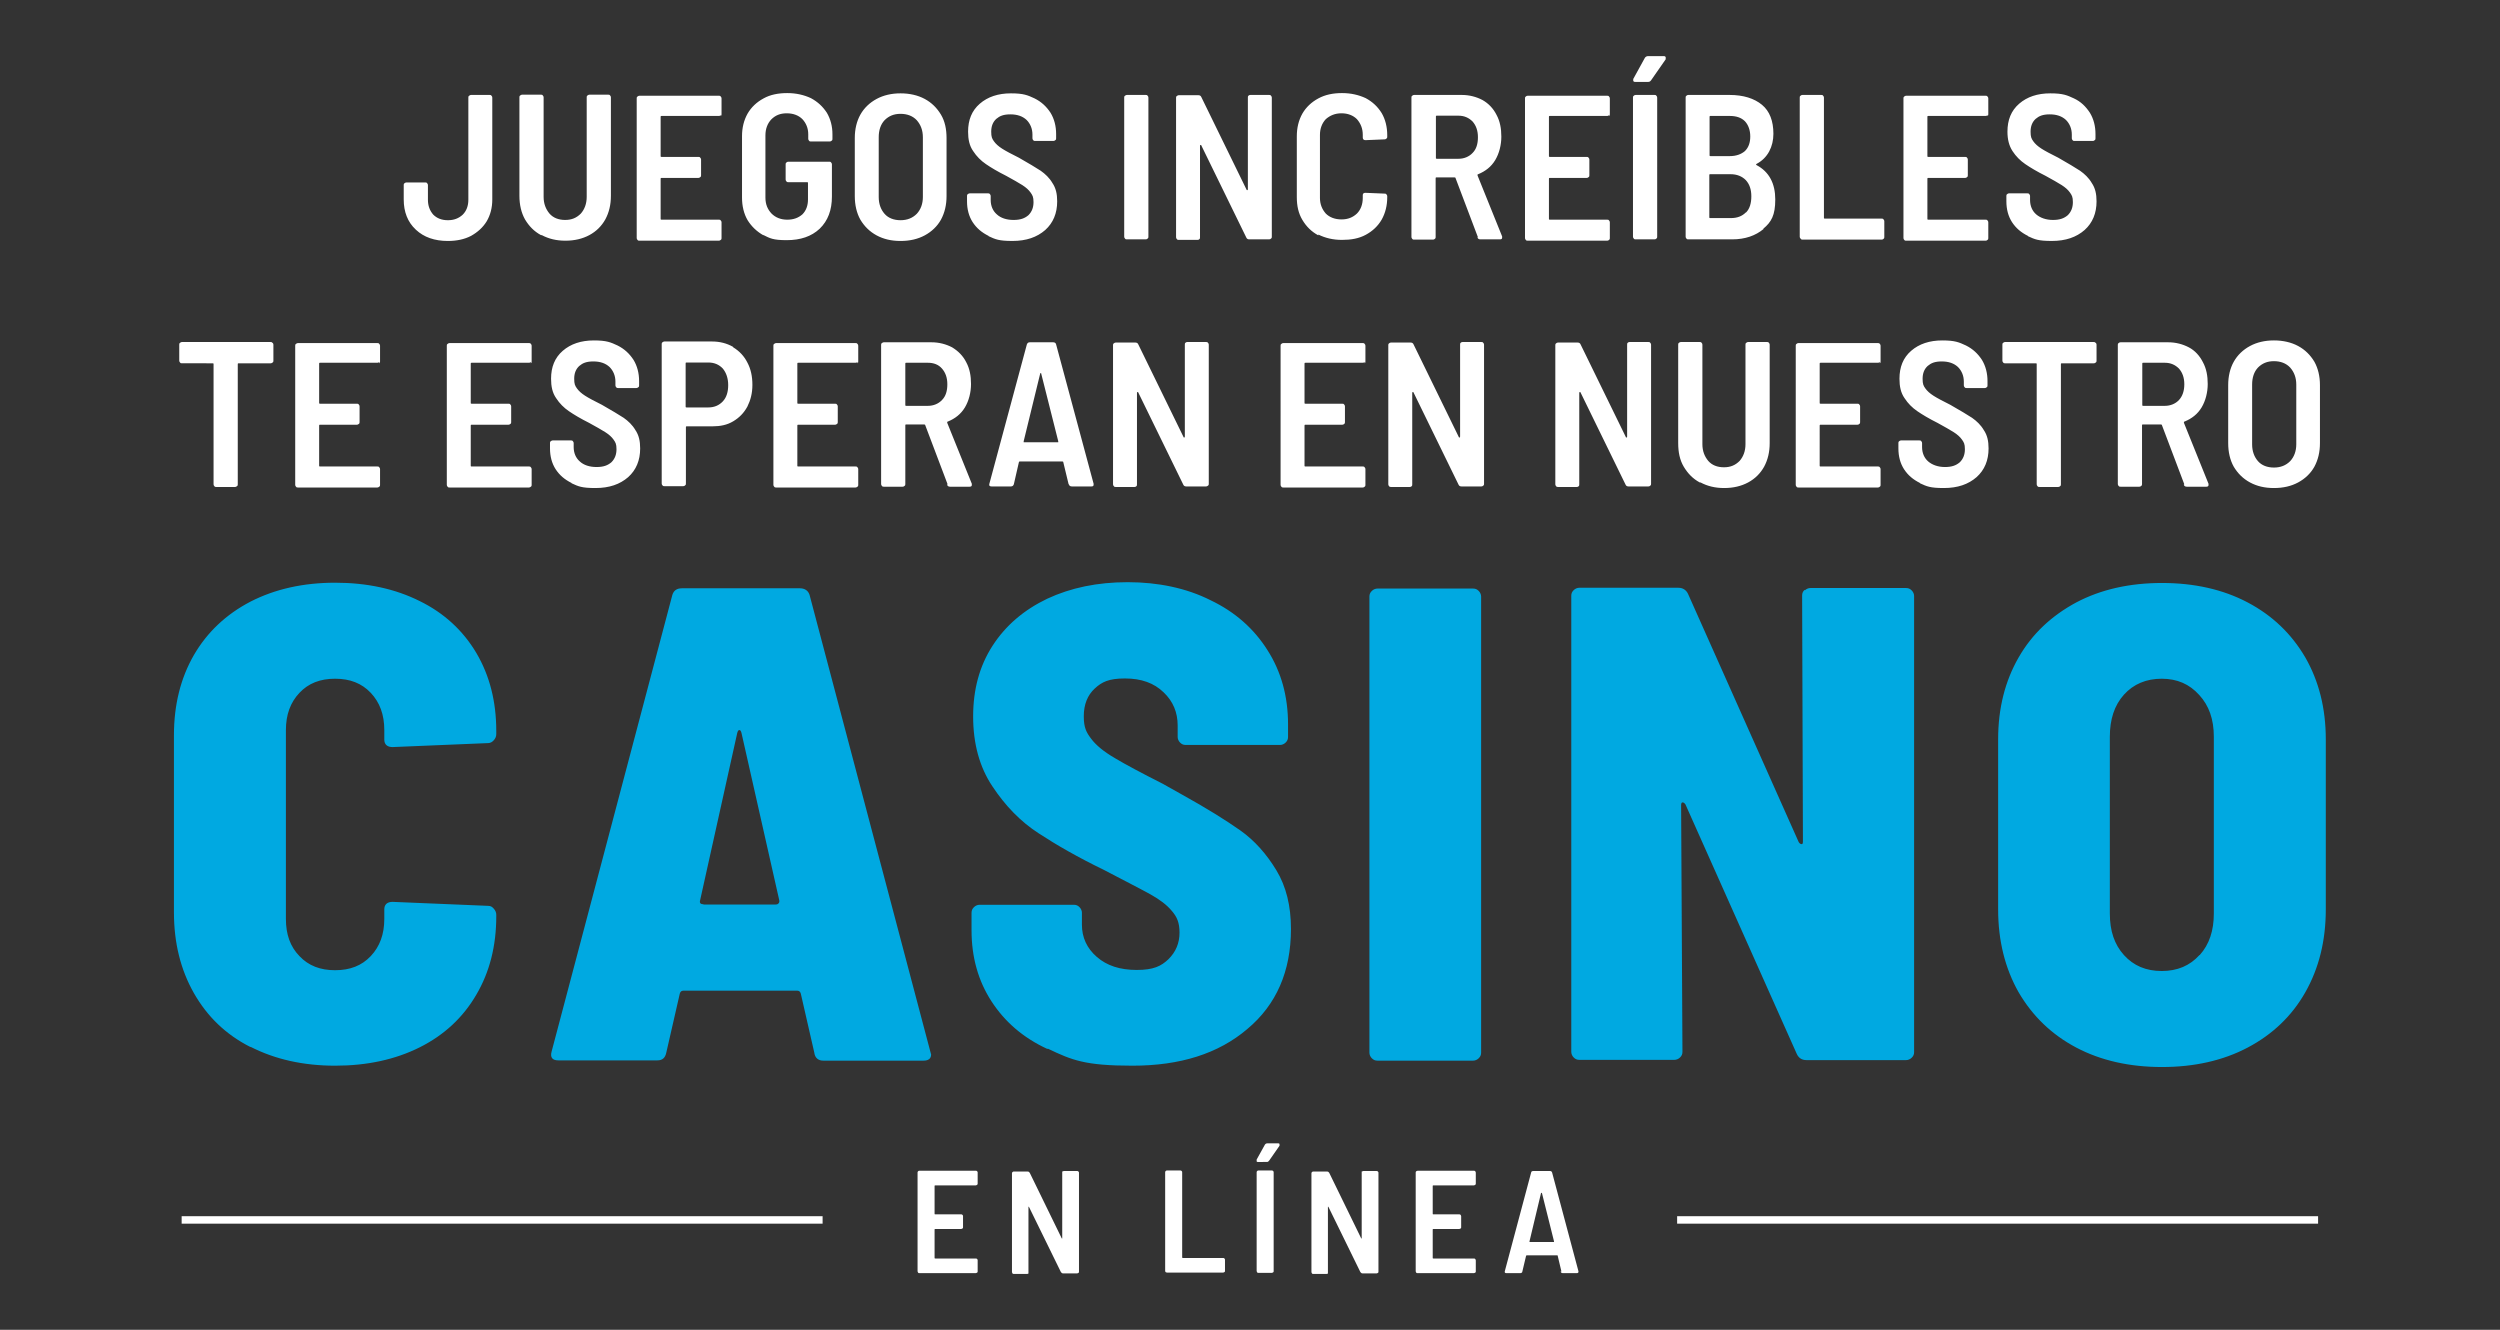
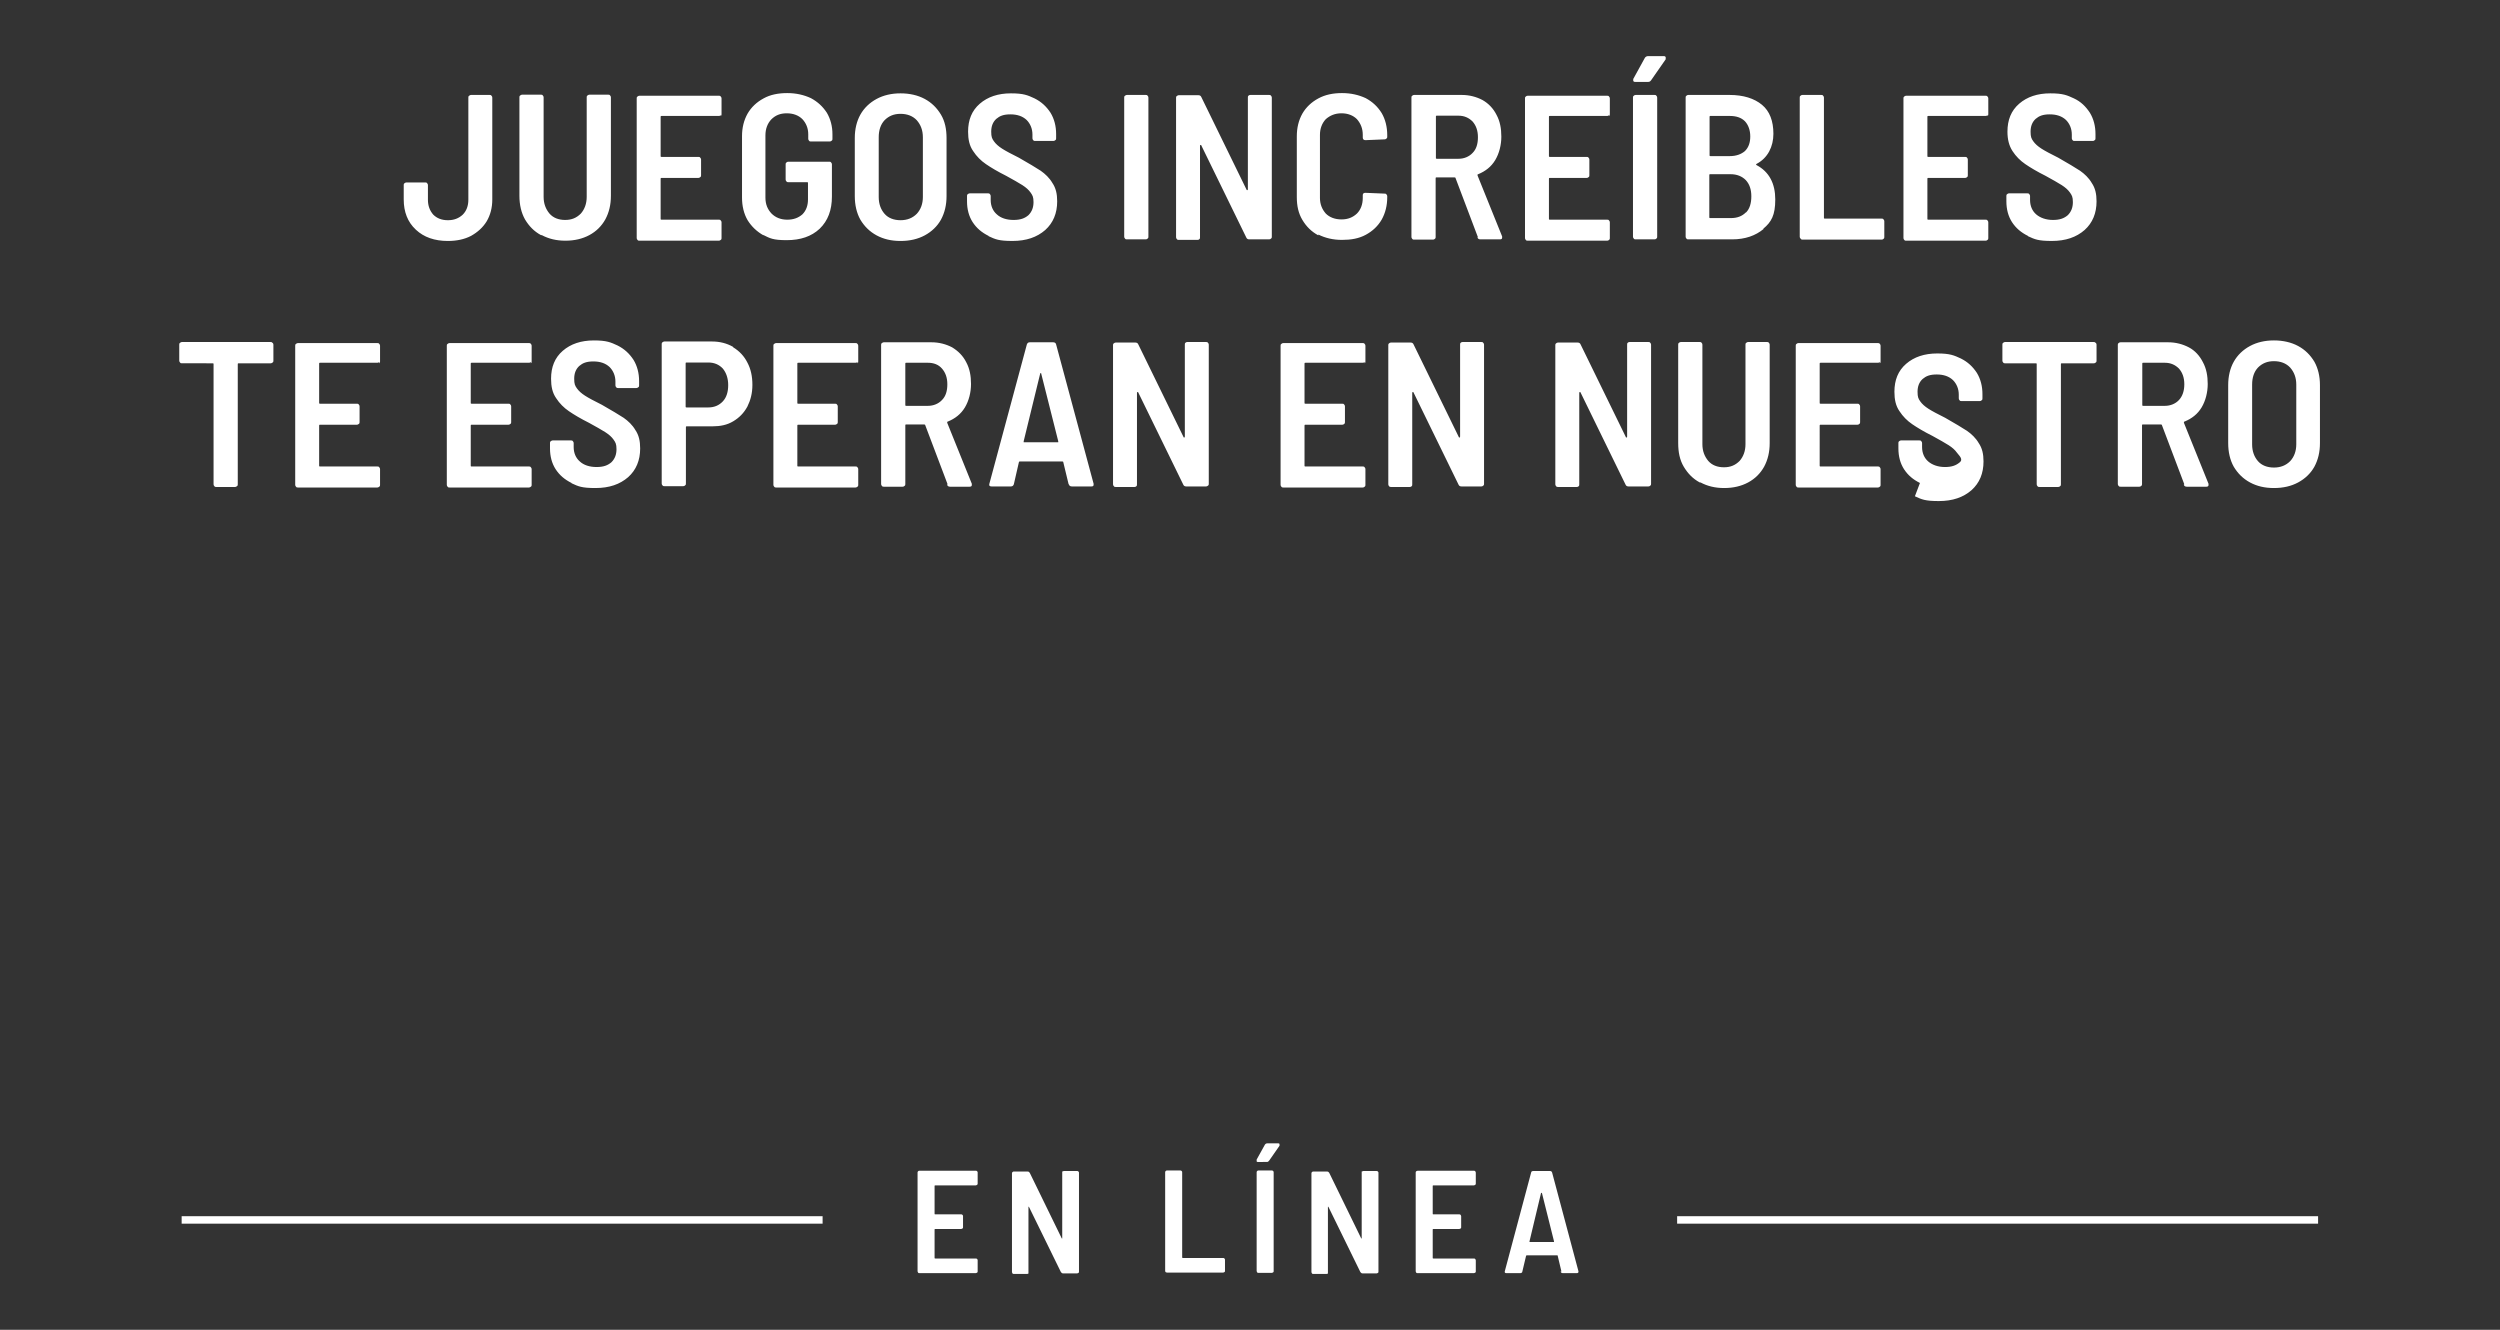
<svg xmlns="http://www.w3.org/2000/svg" id="Layer_1" viewBox="0 0 940 500">
  <rect x="0" y="0" width="940" height="500" fill="#333333" stroke="none" />
  <defs>
    <style>.st0{fill:#fff}.st1{fill:#00a9e1}</style>
  </defs>
-   <path class="st0" d="M156.3 86.3c-3-2.8-4.5-6.6-4.5-11.3v-5.4c0-.3 0-.5.3-.7s.4-.3.7-.3h7.1c.3 0 .5 0 .7.3.2.2.3.4.3.7v5.5c0 2.3.7 4.1 2 5.6 1.4 1.4 3.2 2.1 5.5 2.1s4.1-.7 5.6-2.1c1.4-1.4 2.1-3.3 2.1-5.6V36.7c0-.3 0-.5.3-.7s.4-.3.7-.3h7c.3 0 .5 0 .7.3.2.2.3.4.3.7V75c0 3.1-.7 5.8-2.1 8.2-1.4 2.3-3.4 4.1-5.9 5.5-2.5 1.3-5.4 1.9-8.7 1.9-5 0-9-1.4-12-4.2zM203.4 88.4c-2.6-1.4-4.5-3.4-6-5.9-1.4-2.5-2.1-5.5-2.1-8.9v-37c0-.3 0-.5.3-.7s.4-.3.7-.3h7.1c.3 0 .5 0 .7.3.2.2.3.4.3.7V74c0 2.6.8 4.6 2.2 6.3 1.4 1.6 3.4 2.4 5.9 2.4s4.3-.8 5.9-2.4c1.4-1.6 2.2-3.7 2.2-6.3V36.6c0-.3 0-.5.3-.7s.4-.3.7-.3h7.1c.3 0 .5 0 .7.3.2.2.3.4.3.7v37c0 3.4-.7 6.3-2.1 8.9-1.4 2.5-3.4 4.5-6 5.9-2.6 1.4-5.6 2.1-9 2.1s-6.3-.7-8.9-2.1h-.3zM271 43.3c-.2.2-.4.3-.7.3h-21.5c-.3 0-.4 0-.4.4v14.6c0 .3 0 .4.4.4h13.8c.3 0 .5 0 .7.3.2.2.3.4.3.7v5.9c0 .3 0 .5-.3.7s-.4.3-.7.3h-13.8c-.3 0-.4 0-.4.4v14.9c0 .3 0 .4.4.4h21.5c.3 0 .5 0 .7.3.2.2.3.4.3.7v5.9c0 .3 0 .5-.3.7s-.4.3-.7.3h-29.9c-.3 0-.5 0-.7-.3-.2-.2-.3-.4-.3-.7V37c0-.3 0-.5.3-.7s.4-.3.7-.3h29.9c.3 0 .5 0 .7.3.2.2.3.4.3.7v5.9c0 .3 0 .5-.3.7zM287.1 88.5c-2.5-1.4-4.5-3.3-6-5.7-1.4-2.4-2.1-5.3-2.1-8.5V51.2c0-3.2.7-6 2.1-8.5 1.4-2.4 3.4-4.3 6-5.7 2.5-1.4 5.5-2 8.9-2s6.3.7 8.9 1.9c2.6 1.4 4.5 3.2 6 5.5 1.4 2.4 2.1 5.1 2.1 8.1v1.7c0 .3 0 .5-.3.7s-.4.3-.7.3h-7.1c-.3 0-.5 0-.7-.3-.2-.2-.3-.4-.3-.7v-1.7c0-2.3-.8-4.2-2.2-5.7-1.4-1.4-3.4-2.2-5.9-2.2s-4.3.8-5.8 2.3c-1.4 1.5-2.2 3.5-2.2 6v23.4c0 2.5.8 4.4 2.3 6 1.5 1.5 3.5 2.3 5.9 2.3s4.2-.7 5.7-2c1.4-1.4 2.1-3.3 2.1-5.6v-6.1c0-.3 0-.4-.4-.4h-7c-.3 0-.5 0-.7-.3-.2-.2-.3-.4-.3-.7v-5.7c0-.3 0-.5.3-.7.2-.2.4-.3.7-.3h15.4c.3 0 .5 0 .7.3.2.2.3.4.3.7v12.1c0 5.1-1.5 9.1-4.6 12.1-3.1 2.9-7.2 4.3-12.4 4.3s-6.3-.7-8.9-2l.2.2zM329.6 88.5c-2.6-1.4-4.6-3.4-6.1-5.9-1.4-2.5-2.1-5.5-2.1-8.9V51.9c0-3.3.7-6.3 2.1-8.8s3.5-4.5 6.1-5.9c2.6-1.4 5.6-2.1 9-2.1s6.5.7 9.1 2.1c2.6 1.4 4.6 3.4 6.1 5.9s2.1 5.5 2.1 8.8v21.8c0 3.4-.7 6.3-2.1 8.9-1.4 2.5-3.5 4.5-6.1 5.9-2.6 1.4-5.6 2.1-9.1 2.1s-6.4-.7-9-2.1zm15.1-8.1c1.5-1.6 2.3-3.8 2.3-6.3V51.6c0-2.6-.8-4.7-2.3-6.4-1.5-1.6-3.6-2.4-6.1-2.4s-4.4.8-6 2.4c-1.5 1.6-2.2 3.8-2.2 6.4v22.5c0 2.6.8 4.7 2.2 6.3 1.4 1.6 3.5 2.4 6 2.4s4.5-.8 6.1-2.4zM371.7 88.7c-2.6-1.3-4.5-2.9-6-5.2-1.4-2.2-2.1-4.8-2.1-7.8v-2c0-.3 0-.5.3-.7s.4-.3.7-.3h6.9c.3 0 .5 0 .7.3.2.2.3.4.3.7v1.5c0 2.2.8 4.1 2.3 5.4 1.5 1.4 3.7 2.1 6.3 2.1s4.2-.6 5.6-1.8c1.3-1.3 1.9-2.9 1.9-4.9s-.4-2.6-1.1-3.6c-.7-1-1.7-1.9-3.1-2.8-1.4-.9-3.4-2-6.1-3.5-3.2-1.6-5.7-3.1-7.6-4.4-1.9-1.3-3.5-2.9-4.8-4.9-1.4-2-1.9-4.4-1.9-7.3 0-4.4 1.4-7.9 4.4-10.5 3-2.6 6.9-3.9 11.7-3.9s6.3.7 8.9 1.9c2.6 1.3 4.5 3.1 6 5.4 1.4 2.3 2.1 5 2.1 8V52c0 .3 0 .5-.3.7s-.4.3-.7.3h-6.9c-.3 0-.5 0-.7-.3-.2-.2-.3-.4-.3-.7v-1.4c0-2.2-.8-4.1-2.2-5.5-1.5-1.4-3.5-2.1-6.1-2.1s-4 .6-5.3 1.7c-1.3 1.2-1.9 2.8-1.9 4.8s.3 2.6 1 3.6 1.7 1.9 3.1 2.8c1.4.9 3.5 2 6.3 3.4 3.7 2.1 6.5 3.8 8.2 4.9 1.7 1.2 3.3 2.7 4.4 4.6 1.3 1.9 1.8 4.1 1.8 6.9 0 4.5-1.5 8.1-4.5 10.8-3.1 2.7-7.1 4.1-12.3 4.1s-6.4-.6-9-1.8zM423 89.7c-.2-.2-.3-.4-.3-.7V36.7c0-.3 0-.5.3-.7s.4-.3.7-.3h7.1c.3 0 .5 0 .7.3.2.2.3.4.3.7V89c0 .3 0 .5-.3.7-.2.2-.4.3-.7.3h-7.1c-.3 0-.5 0-.7-.3zM469.4 36c.2-.2.4-.3.7-.3h7.1c.3 0 .5 0 .7.3.2.2.3.4.3.7V89c0 .3 0 .5-.3.7-.2.2-.4.3-.7.3h-7.5c-.5 0-.9-.2-1.1-.7l-16.9-34.6c0-.2-.2-.2-.3-.2s-.2 0-.2.4v34.3c0 .3 0 .5-.2.7s-.4.3-.7.3h-7.1c-.3 0-.5 0-.7-.3-.2-.2-.3-.4-.3-.7V36.8c0-.3 0-.5.3-.7s.4-.3.7-.3h7.4c.5 0 .9.2 1.1.7l17 34.8c0 .2.2.2.3.2s.2 0 .2-.4V36.7c0-.3 0-.5.2-.7zM495.7 88.5c-2.6-1.4-4.5-3.3-6-5.8s-2.1-5.3-2.1-8.6V51.3c0-3.3.7-6.1 2.1-8.6 1.4-2.4 3.4-4.3 6-5.7 2.6-1.4 5.5-2 8.9-2s6.3.7 8.9 1.9c2.6 1.4 4.5 3.2 6 5.6 1.4 2.4 2.1 5.2 2.1 8.4v.5c0 .3 0 .5-.3.7-.2.2-.4.3-.7.3l-7.2.3c-.6 0-1-.3-1-1v-1c0-2.4-.8-4.3-2.2-5.9-1.4-1.4-3.4-2.2-5.8-2.2s-4.3.8-5.9 2.2c-1.4 1.5-2.2 3.5-2.2 5.9v23.7c0 2.4.8 4.3 2.2 5.9 1.4 1.4 3.4 2.2 5.9 2.2s4.3-.8 5.8-2.2c1.4-1.4 2.2-3.4 2.2-5.9v-1c0-.6.3-.9 1-.9l7.2.3c.3 0 .5 0 .7.3.2.2.3.4.3.7v.3c0 3.2-.7 6-2.1 8.5-1.4 2.4-3.4 4.3-6 5.7-2.6 1.4-5.5 1.9-8.9 1.9s-6.3-.7-8.9-2v.2zM555.7 89.2 547.3 67c0-.2-.2-.3-.4-.3h-6.7c-.3 0-.4 0-.4.4v22c0 .3 0 .5-.3.7-.2.2-.4.3-.7.3h-7.1c-.3 0-.5 0-.7-.3-.2-.2-.3-.4-.3-.7V36.7c0-.3 0-.5.3-.7.2-.2.4-.3.7-.3h17.9c2.9 0 5.5.7 7.8 1.9 2.3 1.3 4.1 3.2 5.3 5.6 1.3 2.4 1.8 5.1 1.8 8.2s-.8 6.3-2.3 8.8c-1.5 2.5-3.7 4.2-6.4 5.3-.3 0-.3.3-.2.6l9.2 22.8v.5c0 .4-.3.6-.8.6h-7.4c-.6 0-1-.3-1.1-.8zm-15.8-45.3v15.4c0 .3 0 .4.4.4h8.1c2.1 0 4-.8 5.3-2.2 1.4-1.4 2-3.4 2-5.9s-.7-4.4-2-5.9c-1.4-1.4-3.1-2.2-5.3-2.2h-8.1c-.3 0-.4 0-.4.4zM605 43.3c-.2.2-.4.3-.7.3h-21.5c-.3 0-.4 0-.4.4v14.6c0 .3 0 .4.4.4h13.8c.3 0 .5 0 .7.3.2.2.3.4.3.7v5.9c0 .3 0 .5-.3.7-.2.2-.4.3-.7.3h-13.8c-.3 0-.4 0-.4.4v14.9c0 .3 0 .4.4.4h21.5c.3 0 .5 0 .7.3.2.2.3.4.3.7v5.9c0 .3 0 .5-.3.7-.2.2-.4.3-.7.3h-29.9c-.3 0-.5 0-.7-.3-.2-.2-.3-.4-.3-.7V37c0-.3 0-.5.3-.7.2-.2.4-.3.7-.3h29.9c.3 0 .5 0 .7.3.2.2.3.4.3.7v5.9c0 .3 0 .5-.3.7zM614.3 89.7c-.2-.2-.3-.4-.3-.7V36.7c0-.3 0-.5.3-.7.2-.2.4-.3.7-.3h7.1c.3 0 .5 0 .7.3.2.2.3.4.3.7V89c0 .3 0 .5-.3.7-.2.2-.4.3-.7.3H615c-.3 0-.5 0-.7-.3zm-.2-59.2v-.8l4.4-8c.3-.4.7-.6 1.2-.6h5.8c.4 0 .6 0 .8.4v.8l-5.5 7.9c-.3.4-.6.6-1.1.6h-4.8c-.4 0-.6 0-.7-.3zM663.1 86.1c-3 2.5-6.9 3.9-11.8 3.9h-16.5c-.3 0-.5 0-.7-.3-.2-.2-.3-.4-.3-.7V36.7c0-.3 0-.5.3-.7.2-.2.4-.3.7-.3h15.5c5.2 0 9.3 1.3 12.2 3.7 2.9 2.4 4.3 6.1 4.3 10.9s-2.1 9.1-6.3 11.3c-.3.2-.3.3 0 .5 4.7 2.5 7 6.9 7 12.9s-1.5 8.5-4.5 11zm-20.3-42.2v14.4c0 .3 0 .4.4.4h7.2c2.4 0 4.3-.7 5.7-1.9 1.4-1.4 2-3.2 2-5.5s-.7-4.3-2-5.7c-1.4-1.4-3.3-2-5.7-2h-7.2c-.3 0-.4 0-.4.4zm13.7 36c1.4-1.4 2-3.5 2-6.1s-.7-4.6-2.1-6.1c-1.4-1.4-3.3-2.2-5.7-2.2h-7.6c-.3 0-.4 0-.4.4v15.7c0 .3 0 .4.4.4h7.7c2.4 0 4.2-.7 5.6-2.1zM677 89.7c-.2-.2-.3-.4-.3-.7V36.7c0-.3 0-.5.3-.7.2-.2.4-.3.7-.3h7.1c.3 0 .5 0 .7.3.2.2.3.4.3.7v45.1c0 .3 0 .4.4.4h21.3c.3 0 .5 0 .7.3.2.2.3.4.3.7v5.9c0 .3 0 .5-.3.7-.2.2-.4.3-.7.3h-29.7c-.3 0-.5 0-.7-.3zM747.3 43.3c-.2.2-.4.3-.7.3h-21.5c-.3 0-.4 0-.4.4v14.6c0 .3 0 .4.4.4h13.8c.3 0 .5 0 .7.3.2.2.3.4.3.7v5.9c0 .3 0 .5-.3.7-.2.2-.4.3-.7.3h-13.8c-.3 0-.4 0-.4.4v14.9c0 .3 0 .4.4.4h21.5c.3 0 .5 0 .7.3.2.2.3.4.3.7v5.9c0 .3 0 .5-.3.7-.2.2-.4.3-.7.3h-29.9c-.3 0-.5 0-.7-.3-.2-.2-.3-.4-.3-.7V37c0-.3 0-.5.3-.7.2-.2.4-.3.7-.3h29.9c.3 0 .5 0 .7.3.2.2.3.4.3.7v5.9c0 .3 0 .5-.3.7zM762.5 88.7c-2.6-1.3-4.5-2.9-6-5.2-1.4-2.2-2.1-4.8-2.1-7.8v-2c0-.3 0-.5.3-.7.2-.2.4-.3.7-.3h6.9c.3 0 .5 0 .7.3.2.2.3.4.3.7v1.5c0 2.2.8 4.1 2.3 5.4s3.7 2.1 6.3 2.1 4.2-.6 5.6-1.8c1.3-1.3 1.9-2.9 1.9-4.9s-.4-2.6-1.1-3.6c-.7-1-1.7-1.9-3.1-2.8-1.4-.9-3.4-2-6.1-3.5-3.2-1.6-5.7-3.1-7.6-4.4-1.9-1.3-3.5-2.9-4.8-4.9s-1.9-4.4-1.9-7.3c0-4.4 1.4-7.9 4.4-10.5 3-2.6 6.9-3.9 11.7-3.9s6.3.7 8.9 1.9 4.5 3.1 6 5.4c1.4 2.3 2.1 5 2.1 8V52c0 .3 0 .5-.3.7-.2.2-.4.3-.7.3H780c-.3 0-.5 0-.7-.3-.2-.2-.3-.4-.3-.7v-1.4c0-2.2-.8-4.1-2.2-5.5-1.5-1.4-3.5-2.1-6.1-2.1s-4 .6-5.3 1.7c-1.3 1.2-1.9 2.8-1.9 4.8s.3 2.6 1 3.6 1.7 1.9 3.1 2.8 3.5 2 6.3 3.4c3.7 2.1 6.5 3.8 8.2 4.9 1.7 1.2 3.3 2.7 4.4 4.6 1.3 1.9 1.8 4.1 1.8 6.9 0 4.5-1.5 8.1-4.5 10.8-3.1 2.7-7.1 4.1-12.3 4.1s-6.4-.6-9-1.8zM102.5 128.9c.2.2.3.4.3.7v6c0 .3 0 .5-.3.7s-.4.3-.7.3h-12c-.3 0-.4 0-.4.4v45.1c0 .3 0 .5-.3.7s-.4.3-.7.3h-7.1c-.3 0-.5 0-.7-.3-.2-.2-.3-.4-.3-.7V137c0-.3 0-.4-.4-.4H68.4c-.3 0-.5 0-.7-.3-.2-.2-.3-.4-.3-.7v-6c0-.3 0-.5.3-.7s.4-.3.7-.3h33.3c.3 0 .5 0 .7.3zM142.6 136.1c-.2.2-.4.3-.7.3h-21.5c-.3 0-.4 0-.4.4v14.6c0 .3 0 .4.4.4h13.8c.3 0 .5 0 .7.3.2.2.3.4.3.7v5.9c0 .3 0 .5-.3.7s-.4.3-.7.3h-13.8c-.3 0-.4 0-.4.4V175c0 .3 0 .4.4.4h21.5c.3 0 .5 0 .7.3.2.2.3.4.3.7v5.9c0 .3 0 .5-.3.7s-.4.3-.7.3H112c-.3 0-.5 0-.7-.3-.2-.2-.3-.4-.3-.7V130c0-.3 0-.5.3-.7s.4-.3.7-.3h29.9c.3 0 .5 0 .7.3.2.2.3.4.3.7v5.9c0 .3 0 .5-.3.7v-.2zM199.6 136.1c-.2.2-.4.3-.7.3h-21.5c-.3 0-.4 0-.4.4v14.6c0 .3 0 .4.4.4h13.8c.3 0 .5 0 .7.3.2.2.3.4.3.7v5.9c0 .3 0 .5-.3.7s-.4.3-.7.3h-13.8c-.3 0-.4 0-.4.4V175c0 .3 0 .4.4.4h21.5c.3 0 .5 0 .7.3.2.2.3.4.3.7v5.9c0 .3 0 .5-.3.7s-.4.3-.7.3H169c-.3 0-.5 0-.7-.3-.2-.2-.3-.4-.3-.7V130c0-.3 0-.5.3-.7s.4-.3.7-.3h29.9c.3 0 .5 0 .7.3.2.2.3.4.3.7v5.9c0 .3 0 .5-.3.7v-.2zM214.9 181.6c-2.6-1.3-4.5-2.9-6-5.2-1.4-2.2-2.1-4.8-2.1-7.8v-2c0-.3 0-.5.3-.7s.4-.3.7-.3h6.9c.3 0 .5 0 .7.3.2.2.3.4.3.7v1.5c0 2.2.8 4.1 2.3 5.4 1.5 1.4 3.7 2.1 6.3 2.1s4.2-.6 5.6-1.8c1.3-1.3 1.9-2.9 1.9-4.9s-.4-2.6-1.1-3.6c-.7-1-1.7-1.9-3.1-2.8s-3.4-2-6.1-3.5c-3.2-1.6-5.7-3.1-7.6-4.4-1.9-1.3-3.5-2.9-4.8-4.9-1.4-2-1.9-4.4-1.9-7.3 0-4.4 1.4-7.9 4.4-10.5 3-2.6 6.9-3.9 11.7-3.9s6.3.7 8.9 1.9c2.6 1.3 4.5 3.1 6 5.4 1.4 2.3 2.1 5 2.1 8v1.6c0 .3 0 .5-.3.7s-.4.3-.7.3h-6.9c-.3 0-.5 0-.7-.3-.2-.2-.3-.4-.3-.7v-1.4c0-2.2-.8-4.1-2.2-5.5-1.5-1.4-3.5-2.1-6.1-2.1s-4 .6-5.3 1.7c-1.3 1.2-1.9 2.8-1.9 4.8s.3 2.6 1 3.6 1.7 1.9 3.1 2.8 3.5 2 6.3 3.4c3.7 2.1 6.5 3.8 8.2 4.9 1.7 1.2 3.3 2.7 4.4 4.6 1.3 1.9 1.8 4.1 1.8 6.9 0 4.5-1.5 8.1-4.5 10.8-3.1 2.7-7.1 4.1-12.3 4.1s-6.4-.6-9-1.8zM275.7 130.6c2.3 1.4 4.1 3.3 5.3 5.7 1.3 2.4 1.9 5.2 1.9 8.4s-.7 5.8-1.9 8.2c-1.3 2.4-3.1 4.2-5.3 5.5-2.3 1.4-4.9 1.9-7.8 1.9h-9.6c-.3 0-.4 0-.4.4v21.1c0 .3 0 .5-.3.7-.2.2-.4.3-.7.3h-7.1c-.3 0-.5 0-.7-.3-.2-.2-.3-.4-.3-.7v-52.4c0-.3 0-.5.3-.7s.4-.3.7-.3h17.9c3 0 5.6.7 7.9 2zm-3.9 20.3c1.4-1.5 2-3.6 2-6.1s-.7-4.6-2-6.2c-1.4-1.5-3.2-2.3-5.5-2.3h-8.1c-.3 0-.4 0-.4.4v16.1c0 .3 0 .4.4.4h8.1c2.3 0 4.1-.8 5.5-2.3zM322.4 136.1c-.2.2-.4.3-.7.3h-21.5c-.3 0-.4 0-.4.4v14.6c0 .3 0 .4.4.4H314c.3 0 .5 0 .7.3.2.2.3.4.3.7v5.9c0 .3 0 .5-.3.7s-.4.3-.7.3h-13.8c-.3 0-.4 0-.4.4V175c0 .3 0 .4.4.4h21.5c.3 0 .5 0 .7.3.2.2.3.4.3.7v5.9c0 .3 0 .5-.3.7s-.4.3-.7.3h-29.9c-.3 0-.5 0-.7-.3-.2-.2-.3-.4-.3-.7V130c0-.3 0-.5.3-.7s.4-.3.7-.3h29.9c.3 0 .5 0 .7.3.2.2.3.4.3.7v5.9c0 .3 0 .5-.3.7v-.2zM356.3 182.1l-8.4-22.2c0-.2-.2-.3-.4-.3h-6.7c-.3 0-.4 0-.4.4v22c0 .3 0 .5-.3.7-.2.2-.4.3-.7.3h-7.1c-.3 0-.5 0-.7-.3-.2-.2-.3-.4-.3-.7v-52.3c0-.3 0-.5.3-.7s.4-.3.7-.3h17.9c2.9 0 5.5.7 7.8 1.9 2.3 1.4 4.1 3.2 5.3 5.6 1.3 2.4 1.8 5.1 1.8 8.2s-.8 6.3-2.3 8.8c-1.5 2.5-3.7 4.2-6.4 5.3-.3 0-.3.3-.2.6l9.2 22.8v.5c0 .4-.3.6-.8.6h-7.4c-.6 0-1-.3-1.1-.8zm-15.9-45.3v15.4c0 .3 0 .4.4.4h8.1c2.1 0 4-.8 5.3-2.2 1.4-1.4 2-3.4 2-5.9s-.7-4.4-2-5.9-3.1-2.2-5.3-2.2h-8.1c-.3 0-.4 0-.4.4zM401.8 182.1l-2-8.3c0-.2-.2-.3-.4-.3h-15.9c-.2 0-.3 0-.4.3l-1.9 8.3c-.2.5-.5.8-1.1.8h-7.3c-.7 0-1-.3-.8-1l14.1-52.4c.2-.5.5-.8 1.1-.8h8.8c.6 0 1 .3 1.1.8l14.1 52.4v.3c0 .5-.2.7-.8.7H403c-.6 0-1-.3-1.1-.8zM385 166.3H397.9v-.4l-6.4-25.4c0-.2 0-.2-.2-.2s-.2 0-.2.2l-6.2 25.4v.4zM445.7 128.9c.2-.2.4-.3.7-.3h7.1c.3 0 .5 0 .7.3.2.2.3.4.3.7v52.3c0 .3 0 .5-.3.7s-.4.3-.7.3H446c-.5 0-.9-.2-1.1-.7L428 147.6c0-.2-.2-.2-.3-.2s-.2 0-.2.4v34.3c0 .3 0 .5-.2.7s-.4.3-.7.3h-7.1c-.3 0-.5 0-.7-.3-.2-.2-.3-.4-.3-.7v-52.3c0-.3 0-.5.3-.7s.4-.3.7-.3h7.4c.5 0 .9.2 1.1.7l17 34.8c0 .2.2.2.3.2s.2 0 .2-.4v-34.5c0-.3 0-.5.2-.7zM513.1 136.1c-.2.2-.4.3-.7.3h-21.5c-.3 0-.4 0-.4.4v14.6c0 .3 0 .4.4.4h13.8c.3 0 .5 0 .7.3.2.2.3.4.3.7v5.9c0 .3 0 .5-.3.7-.2.2-.4.3-.7.3h-13.8c-.3 0-.4 0-.4.4V175c0 .3 0 .4.4.4h21.5c.3 0 .5 0 .7.3.2.2.3.4.3.7v5.9c0 .3 0 .5-.3.7-.2.2-.4.3-.7.3h-29.9c-.3 0-.5 0-.7-.3-.2-.2-.3-.4-.3-.7V130c0-.3 0-.5.3-.7.2-.2.4-.3.7-.3h29.9c.3 0 .5 0 .7.3.2.2.3.4.3.7v5.9c0 .3 0 .5-.3.7v-.2zM549.2 128.9c.2-.2.4-.3.7-.3h7.1c.3 0 .5 0 .7.3.2.2.3.4.3.7v52.3c0 .3 0 .5-.3.7-.2.2-.4.3-.7.3h-7.5c-.5 0-.9-.2-1.1-.7l-16.9-34.6c0-.2-.2-.2-.3-.2s-.2 0-.2.4v34.3c0 .3 0 .5-.2.7s-.4.3-.7.3H523c-.3 0-.5 0-.7-.3-.2-.2-.3-.4-.3-.7v-52.3c0-.3 0-.5.3-.7.2-.2.4-.3.7-.3h7.4c.5 0 .9.2 1.1.7l17 34.8c0 .2.2.2.3.2s.2 0 .2-.4v-34.5c0-.3 0-.5.2-.7zM612 128.9c.2-.2.4-.3.7-.3h7.1c.3 0 .5 0 .7.3.2.2.3.4.3.7v52.3c0 .3 0 .5-.3.7-.2.2-.4.3-.7.3h-7.5c-.5 0-.9-.2-1.1-.7l-16.9-34.6c0-.2-.2-.2-.3-.2s-.2 0-.2.4v34.3c0 .3 0 .5-.2.7s-.4.3-.7.3h-7.1c-.3 0-.5 0-.7-.3-.2-.2-.3-.4-.3-.7v-52.3c0-.3 0-.5.3-.7.2-.2.4-.3.7-.3h7.4c.5 0 .9.2 1.1.7l17 34.8c0 .2.2.2.3.2s.2 0 .2-.4v-34.5c0-.3 0-.5.2-.7zM639.1 181.4c-2.6-1.4-4.5-3.4-6-5.9s-2.1-5.5-2.1-8.9v-37c0-.3 0-.5.3-.7.2-.2.4-.3.7-.3h7.1c.3 0 .5 0 .7.3.2.2.3.4.3.7V167c0 2.6.8 4.6 2.2 6.3 1.4 1.6 3.4 2.4 5.9 2.4s4.3-.8 5.9-2.4c1.4-1.6 2.2-3.7 2.2-6.3v-37.4c0-.3 0-.5.3-.7.2-.2.4-.3.7-.3h7.1c.3 0 .5 0 .7.3.2.2.3.4.3.7v37c0 3.4-.7 6.3-2.1 8.9-1.4 2.5-3.4 4.5-6 5.9-2.6 1.4-5.6 2.1-9 2.1s-6.3-.7-8.9-2.1h-.3zM706.8 136.1c-.2.2-.4.3-.7.3h-21.5c-.3 0-.4 0-.4.4v14.6c0 .3 0 .4.4.4h13.8c.3 0 .5 0 .7.3.2.2.3.4.3.7v5.9c0 .3 0 .5-.3.7-.2.2-.4.3-.7.3h-13.8c-.3 0-.4 0-.4.4V175c0 .3 0 .4.4.4h21.5c.3 0 .5 0 .7.3.2.2.3.4.3.7v5.9c0 .3 0 .5-.3.7-.2.2-.4.3-.7.3h-29.9c-.3 0-.5 0-.7-.3-.2-.2-.3-.4-.3-.7V130c0-.3 0-.5.3-.7.2-.2.4-.3.7-.3h29.9c.3 0 .5 0 .7.3.2.2.3.4.3.7v5.9c0 .3 0 .5-.3.7v-.2zM721.9 181.6c-2.6-1.3-4.5-2.9-6-5.2-1.4-2.2-2.1-4.8-2.1-7.8v-2c0-.3 0-.5.3-.7.2-.2.4-.3.7-.3h6.9c.3 0 .5 0 .7.3.2.2.3.4.3.7v1.5c0 2.2.8 4.1 2.3 5.4s3.7 2.1 6.3 2.1 4.2-.6 5.6-1.8c1.3-1.3 1.9-2.9 1.9-4.9s-.4-2.6-1.1-3.6c-.7-1-1.7-1.9-3.1-2.8s-3.4-2-6.1-3.5c-3.2-1.6-5.7-3.1-7.6-4.4-1.9-1.3-3.5-2.9-4.8-4.9-1.4-2-1.9-4.4-1.9-7.3 0-4.4 1.4-7.9 4.4-10.5 3-2.6 6.9-3.9 11.7-3.9s6.3.7 8.9 1.9c2.6 1.3 4.5 3.1 6 5.4 1.4 2.3 2.1 5 2.1 8v1.6c0 .3 0 .5-.3.7-.2.2-.4.3-.7.3h-6.9c-.3 0-.5 0-.7-.3-.2-.2-.3-.4-.3-.7v-1.4c0-2.2-.8-4.1-2.2-5.5-1.5-1.4-3.5-2.1-6.1-2.1s-4 .6-5.3 1.7c-1.3 1.2-1.9 2.8-1.9 4.8s.3 2.6 1 3.6 1.7 1.9 3.1 2.8 3.5 2 6.3 3.4c3.7 2.1 6.5 3.8 8.2 4.9 1.7 1.2 3.3 2.7 4.4 4.6 1.3 1.9 1.8 4.1 1.8 6.9 0 4.5-1.5 8.1-4.5 10.8-3.1 2.7-7.1 4.1-12.3 4.1s-6.4-.6-9-1.8zM788 128.9c.2.2.3.4.3.7v6c0 .3 0 .5-.3.7-.2.2-.4.3-.7.3h-12c-.3 0-.4 0-.4.4v45.1c0 .3 0 .5-.3.7-.2.2-.4.3-.7.3h-7.1c-.3 0-.5 0-.7-.3-.2-.2-.3-.4-.3-.7V137c0-.3 0-.4-.4-.4h-11.5c-.3 0-.5 0-.7-.3-.2-.2-.3-.4-.3-.7v-6c0-.3 0-.5.3-.7.2-.2.4-.3.7-.3h33.3c.3 0 .5 0 .7.3zM821.3 182.1l-8.4-22.2c0-.2-.2-.3-.4-.3h-6.7c-.3 0-.4 0-.4.4v22c0 .3 0 .5-.3.7-.2.2-.4.3-.7.3h-7.1c-.3 0-.5 0-.7-.3-.2-.2-.3-.4-.3-.7v-52.3c0-.3 0-.5.3-.7.2-.2.4-.3.7-.3h17.9c2.9 0 5.5.7 7.8 1.9s4.1 3.2 5.3 5.6c1.3 2.4 1.8 5.1 1.8 8.2s-.8 6.3-2.3 8.8c-1.5 2.5-3.7 4.2-6.4 5.3-.3 0-.3.3-.2.6l9.2 22.8v.5c0 .4-.3.6-.8.6h-7.4c-.6 0-1-.3-1.1-.8zm-15.8-45.3v15.4c0 .3 0 .4.4.4h8.1c2.1 0 4-.8 5.3-2.2s2-3.4 2-5.9-.7-4.4-2-5.9c-1.4-1.4-3.1-2.2-5.3-2.2h-8.1c-.3 0-.4 0-.4.4zM846 181.4c-2.6-1.4-4.6-3.4-6.1-5.9-1.4-2.5-2.1-5.5-2.1-8.9v-21.8c0-3.3.7-6.3 2.1-8.8 1.4-2.5 3.5-4.5 6.1-5.9 2.6-1.4 5.6-2.1 9-2.1s6.5.7 9.1 2.1c2.6 1.4 4.6 3.4 6.1 5.9 1.4 2.5 2.1 5.5 2.1 8.8v21.8c0 3.4-.7 6.3-2.1 8.9-1.4 2.5-3.5 4.5-6.1 5.9-2.6 1.4-5.6 2.1-9.1 2.1s-6.4-.7-9-2.1zm15.1-8c1.5-1.6 2.3-3.8 2.3-6.3v-22.5c0-2.6-.8-4.7-2.3-6.4-1.5-1.6-3.6-2.4-6.1-2.4s-4.4.8-6 2.4c-1.5 1.6-2.2 3.8-2.2 6.4v22.5c0 2.6.8 4.7 2.2 6.3 1.4 1.6 3.5 2.4 6 2.4s4.5-.8 6.1-2.4z" />
+   <path class="st0" d="M156.3 86.3c-3-2.8-4.5-6.6-4.5-11.3v-5.4c0-.3 0-.5.3-.7s.4-.3.7-.3h7.1c.3 0 .5 0 .7.3.2.2.3.4.3.7v5.5c0 2.3.7 4.1 2 5.6 1.4 1.4 3.2 2.1 5.5 2.1s4.1-.7 5.6-2.1c1.4-1.4 2.1-3.3 2.1-5.6V36.7c0-.3 0-.5.3-.7s.4-.3.7-.3h7c.3 0 .5 0 .7.3.2.2.3.4.3.7V75c0 3.1-.7 5.8-2.1 8.2-1.4 2.3-3.4 4.1-5.9 5.5-2.5 1.3-5.4 1.9-8.7 1.9-5 0-9-1.4-12-4.2zM203.4 88.4c-2.6-1.4-4.5-3.4-6-5.9-1.4-2.5-2.1-5.5-2.1-8.9v-37c0-.3 0-.5.3-.7s.4-.3.7-.3h7.1c.3 0 .5 0 .7.3.2.2.3.4.3.7V74c0 2.6.8 4.6 2.2 6.3 1.4 1.6 3.4 2.4 5.9 2.4s4.3-.8 5.9-2.4c1.4-1.6 2.2-3.7 2.2-6.3V36.6c0-.3 0-.5.3-.7s.4-.3.7-.3h7.1c.3 0 .5 0 .7.3.2.2.3.4.3.7v37c0 3.4-.7 6.3-2.1 8.9-1.4 2.5-3.4 4.5-6 5.9-2.6 1.4-5.6 2.1-9 2.1s-6.3-.7-8.9-2.1h-.3zM271 43.3c-.2.2-.4.3-.7.3h-21.5c-.3 0-.4 0-.4.4v14.6c0 .3 0 .4.4.4h13.8c.3 0 .5 0 .7.3.2.2.3.4.3.7v5.9c0 .3 0 .5-.3.7s-.4.3-.7.3h-13.8c-.3 0-.4 0-.4.4v14.9c0 .3 0 .4.4.4h21.5c.3 0 .5 0 .7.3.2.2.3.4.3.7v5.9c0 .3 0 .5-.3.7s-.4.3-.7.3h-29.9c-.3 0-.5 0-.7-.3-.2-.2-.3-.4-.3-.7V37c0-.3 0-.5.3-.7s.4-.3.7-.3h29.9c.3 0 .5 0 .7.3.2.2.3.4.3.7v5.9c0 .3 0 .5-.3.7zM287.1 88.5c-2.5-1.4-4.5-3.3-6-5.7-1.4-2.4-2.1-5.3-2.1-8.5V51.2c0-3.2.7-6 2.1-8.5 1.4-2.4 3.4-4.3 6-5.7 2.5-1.4 5.5-2 8.9-2s6.3.7 8.9 1.9c2.6 1.4 4.5 3.2 6 5.5 1.4 2.4 2.1 5.1 2.1 8.1v1.7c0 .3 0 .5-.3.7s-.4.3-.7.3h-7.1c-.3 0-.5 0-.7-.3-.2-.2-.3-.4-.3-.7v-1.7c0-2.3-.8-4.2-2.2-5.7-1.4-1.4-3.4-2.2-5.9-2.2s-4.3.8-5.8 2.3c-1.4 1.5-2.2 3.5-2.2 6v23.4c0 2.5.8 4.4 2.3 6 1.5 1.5 3.5 2.3 5.9 2.3s4.2-.7 5.7-2c1.4-1.4 2.1-3.3 2.1-5.6v-6.1c0-.3 0-.4-.4-.4h-7c-.3 0-.5 0-.7-.3-.2-.2-.3-.4-.3-.7v-5.7c0-.3 0-.5.3-.7.2-.2.4-.3.7-.3h15.4c.3 0 .5 0 .7.3.2.2.3.4.3.7v12.1c0 5.1-1.5 9.1-4.6 12.1-3.1 2.9-7.2 4.3-12.4 4.3s-6.3-.7-8.9-2l.2.2zM329.6 88.5c-2.6-1.4-4.6-3.4-6.1-5.9-1.4-2.5-2.1-5.5-2.1-8.9V51.9c0-3.3.7-6.3 2.1-8.8s3.5-4.5 6.1-5.9c2.6-1.4 5.6-2.1 9-2.1s6.5.7 9.1 2.1c2.6 1.4 4.6 3.4 6.1 5.9s2.1 5.5 2.1 8.8v21.8c0 3.4-.7 6.3-2.1 8.9-1.4 2.5-3.5 4.5-6.1 5.9-2.6 1.4-5.6 2.1-9.1 2.1s-6.4-.7-9-2.1zm15.1-8.1c1.5-1.6 2.3-3.8 2.3-6.3V51.6c0-2.6-.8-4.7-2.3-6.4-1.5-1.6-3.6-2.4-6.1-2.4s-4.4.8-6 2.4c-1.5 1.6-2.2 3.8-2.2 6.4v22.5c0 2.6.8 4.7 2.2 6.3 1.4 1.6 3.5 2.4 6 2.4s4.5-.8 6.1-2.4zM371.7 88.7c-2.6-1.3-4.5-2.9-6-5.2-1.4-2.2-2.1-4.8-2.1-7.8v-2c0-.3 0-.5.3-.7s.4-.3.7-.3h6.9c.3 0 .5 0 .7.3.2.2.3.4.3.7v1.5c0 2.2.8 4.1 2.3 5.4 1.5 1.4 3.7 2.1 6.3 2.1s4.2-.6 5.6-1.8c1.3-1.3 1.9-2.9 1.9-4.9s-.4-2.6-1.1-3.6c-.7-1-1.7-1.9-3.1-2.8-1.4-.9-3.4-2-6.1-3.5-3.2-1.6-5.7-3.1-7.6-4.4-1.9-1.3-3.5-2.9-4.8-4.9-1.4-2-1.9-4.4-1.9-7.3 0-4.4 1.4-7.9 4.4-10.5 3-2.6 6.9-3.9 11.7-3.9s6.3.7 8.9 1.9c2.6 1.3 4.5 3.1 6 5.4 1.4 2.3 2.1 5 2.1 8V52c0 .3 0 .5-.3.7s-.4.3-.7.3h-6.9c-.3 0-.5 0-.7-.3-.2-.2-.3-.4-.3-.7v-1.4c0-2.2-.8-4.1-2.2-5.5-1.5-1.4-3.5-2.1-6.1-2.1s-4 .6-5.3 1.7c-1.3 1.2-1.9 2.8-1.9 4.8s.3 2.6 1 3.6 1.7 1.9 3.1 2.8c1.4.9 3.5 2 6.3 3.4 3.7 2.1 6.5 3.8 8.2 4.9 1.7 1.2 3.3 2.7 4.4 4.6 1.3 1.9 1.8 4.1 1.8 6.9 0 4.5-1.5 8.1-4.5 10.8-3.1 2.7-7.1 4.1-12.3 4.1s-6.4-.6-9-1.8zM423 89.7c-.2-.2-.3-.4-.3-.7V36.7c0-.3 0-.5.3-.7s.4-.3.7-.3h7.1c.3 0 .5 0 .7.3.2.2.3.4.3.7V89c0 .3 0 .5-.3.7-.2.2-.4.3-.7.3h-7.1c-.3 0-.5 0-.7-.3zM469.4 36c.2-.2.4-.3.7-.3h7.1c.3 0 .5 0 .7.3.2.2.3.4.3.7V89c0 .3 0 .5-.3.7-.2.2-.4.3-.7.3h-7.5c-.5 0-.9-.2-1.1-.7l-16.9-34.6c0-.2-.2-.2-.3-.2s-.2 0-.2.4v34.3c0 .3 0 .5-.2.7s-.4.3-.7.3h-7.1c-.3 0-.5 0-.7-.3-.2-.2-.3-.4-.3-.7V36.8c0-.3 0-.5.3-.7s.4-.3.7-.3h7.4c.5 0 .9.2 1.1.7l17 34.8c0 .2.2.2.3.2s.2 0 .2-.4V36.7c0-.3 0-.5.2-.7zM495.7 88.5c-2.6-1.4-4.5-3.3-6-5.8s-2.1-5.3-2.1-8.6V51.3c0-3.3.7-6.1 2.1-8.6 1.4-2.4 3.4-4.3 6-5.7 2.6-1.4 5.5-2 8.9-2s6.3.7 8.9 1.9c2.6 1.4 4.5 3.2 6 5.6 1.4 2.4 2.1 5.2 2.1 8.4v.5c0 .3 0 .5-.3.7-.2.2-.4.3-.7.3l-7.2.3c-.6 0-1-.3-1-1v-1c0-2.4-.8-4.3-2.2-5.9-1.4-1.4-3.4-2.2-5.8-2.2s-4.3.8-5.9 2.2c-1.4 1.5-2.2 3.5-2.2 5.9v23.7c0 2.4.8 4.3 2.2 5.9 1.4 1.4 3.4 2.2 5.9 2.2s4.3-.8 5.8-2.2c1.4-1.4 2.2-3.4 2.2-5.9v-1c0-.6.3-.9 1-.9l7.2.3c.3 0 .5 0 .7.3.2.2.3.4.3.7v.3c0 3.2-.7 6-2.1 8.5-1.4 2.4-3.4 4.3-6 5.7-2.6 1.4-5.5 1.9-8.9 1.9s-6.3-.7-8.9-2v.2zM555.7 89.2 547.3 67c0-.2-.2-.3-.4-.3h-6.7c-.3 0-.4 0-.4.4v22c0 .3 0 .5-.3.7-.2.2-.4.3-.7.3h-7.1c-.3 0-.5 0-.7-.3-.2-.2-.3-.4-.3-.7V36.7c0-.3 0-.5.3-.7.2-.2.4-.3.7-.3h17.9c2.9 0 5.5.7 7.8 1.9 2.3 1.3 4.1 3.2 5.3 5.6 1.3 2.4 1.8 5.1 1.8 8.2s-.8 6.3-2.3 8.8c-1.5 2.5-3.7 4.2-6.4 5.3-.3 0-.3.3-.2.6l9.2 22.8v.5c0 .4-.3.6-.8.6h-7.4c-.6 0-1-.3-1.1-.8zm-15.8-45.3v15.4c0 .3 0 .4.4.4h8.1c2.1 0 4-.8 5.3-2.2 1.4-1.4 2-3.4 2-5.9s-.7-4.4-2-5.9c-1.4-1.4-3.1-2.2-5.3-2.2h-8.1c-.3 0-.4 0-.4.4zM605 43.3c-.2.2-.4.3-.7.3h-21.5c-.3 0-.4 0-.4.4v14.6c0 .3 0 .4.4.4h13.8c.3 0 .5 0 .7.3.2.2.3.4.3.7v5.9c0 .3 0 .5-.3.7-.2.2-.4.3-.7.3h-13.8c-.3 0-.4 0-.4.4v14.9c0 .3 0 .4.4.4h21.5c.3 0 .5 0 .7.3.2.2.3.4.3.7v5.9c0 .3 0 .5-.3.7-.2.2-.4.3-.7.3h-29.9c-.3 0-.5 0-.7-.3-.2-.2-.3-.4-.3-.7V37c0-.3 0-.5.3-.7.2-.2.4-.3.7-.3h29.9c.3 0 .5 0 .7.3.2.2.3.4.3.7v5.9c0 .3 0 .5-.3.7zM614.3 89.7c-.2-.2-.3-.4-.3-.7V36.7c0-.3 0-.5.3-.7.2-.2.4-.3.7-.3h7.1c.3 0 .5 0 .7.3.2.2.3.4.3.7V89c0 .3 0 .5-.3.7-.2.2-.4.3-.7.3H615c-.3 0-.5 0-.7-.3zm-.2-59.2v-.8l4.4-8c.3-.4.7-.6 1.2-.6h5.8c.4 0 .6 0 .8.4v.8l-5.5 7.9c-.3.4-.6.6-1.1.6h-4.8c-.4 0-.6 0-.7-.3zM663.1 86.1c-3 2.5-6.9 3.9-11.8 3.9h-16.5c-.3 0-.5 0-.7-.3-.2-.2-.3-.4-.3-.7V36.7c0-.3 0-.5.3-.7.2-.2.4-.3.7-.3h15.5c5.2 0 9.3 1.3 12.2 3.7 2.9 2.4 4.3 6.1 4.3 10.9s-2.1 9.1-6.3 11.3c-.3.2-.3.3 0 .5 4.7 2.5 7 6.9 7 12.9s-1.5 8.5-4.5 11zm-20.3-42.2v14.4c0 .3 0 .4.4.4h7.2c2.4 0 4.3-.7 5.7-1.9 1.4-1.4 2-3.2 2-5.5s-.7-4.3-2-5.7c-1.4-1.4-3.3-2-5.7-2h-7.2c-.3 0-.4 0-.4.4zm13.7 36c1.4-1.4 2-3.5 2-6.1s-.7-4.6-2.1-6.1c-1.4-1.4-3.3-2.2-5.7-2.2h-7.6c-.3 0-.4 0-.4.4v15.7c0 .3 0 .4.4.4h7.7c2.4 0 4.2-.7 5.6-2.1zM677 89.7c-.2-.2-.3-.4-.3-.7V36.7c0-.3 0-.5.3-.7.2-.2.4-.3.7-.3h7.1c.3 0 .5 0 .7.3.2.2.3.4.3.7v45.1c0 .3 0 .4.4.4h21.3c.3 0 .5 0 .7.3.2.2.3.4.3.7v5.9c0 .3 0 .5-.3.7-.2.2-.4.3-.7.3h-29.7c-.3 0-.5 0-.7-.3zM747.3 43.3c-.2.2-.4.3-.7.3h-21.5c-.3 0-.4 0-.4.4v14.6c0 .3 0 .4.4.4h13.8c.3 0 .5 0 .7.3.2.2.3.4.3.7v5.9c0 .3 0 .5-.3.7-.2.2-.4.3-.7.3h-13.8c-.3 0-.4 0-.4.4v14.9c0 .3 0 .4.4.4h21.5c.3 0 .5 0 .7.3.2.2.3.4.3.7v5.9c0 .3 0 .5-.3.7-.2.2-.4.3-.7.3h-29.9c-.3 0-.5 0-.7-.3-.2-.2-.3-.4-.3-.7V37c0-.3 0-.5.3-.7.2-.2.4-.3.7-.3h29.9c.3 0 .5 0 .7.3.2.2.3.4.3.7v5.9c0 .3 0 .5-.3.7zM762.5 88.7c-2.6-1.3-4.5-2.9-6-5.2-1.4-2.2-2.1-4.8-2.1-7.8v-2c0-.3 0-.5.3-.7.2-.2.4-.3.7-.3h6.9c.3 0 .5 0 .7.3.2.2.3.4.3.7v1.5c0 2.2.8 4.1 2.3 5.4s3.7 2.1 6.3 2.1 4.2-.6 5.6-1.8c1.3-1.3 1.9-2.9 1.9-4.9s-.4-2.6-1.1-3.6c-.7-1-1.7-1.9-3.1-2.8-1.4-.9-3.4-2-6.1-3.5-3.2-1.6-5.7-3.1-7.6-4.4-1.9-1.3-3.5-2.9-4.8-4.9s-1.9-4.4-1.9-7.3c0-4.4 1.4-7.9 4.4-10.5 3-2.6 6.9-3.9 11.7-3.9s6.3.7 8.9 1.9 4.5 3.1 6 5.4c1.4 2.3 2.1 5 2.1 8V52c0 .3 0 .5-.3.7-.2.2-.4.3-.7.3H780c-.3 0-.5 0-.7-.3-.2-.2-.3-.4-.3-.7v-1.4c0-2.2-.8-4.1-2.2-5.5-1.5-1.4-3.5-2.1-6.1-2.1s-4 .6-5.3 1.7c-1.3 1.2-1.9 2.8-1.9 4.8s.3 2.6 1 3.6 1.7 1.9 3.1 2.8 3.5 2 6.3 3.4c3.7 2.1 6.5 3.8 8.2 4.9 1.7 1.2 3.3 2.7 4.4 4.6 1.3 1.9 1.8 4.1 1.8 6.9 0 4.5-1.5 8.1-4.5 10.8-3.1 2.7-7.1 4.1-12.3 4.1s-6.4-.6-9-1.8zM102.5 128.9c.2.2.3.4.3.7v6c0 .3 0 .5-.3.7s-.4.3-.7.3h-12c-.3 0-.4 0-.4.4v45.1c0 .3 0 .5-.3.7s-.4.3-.7.3h-7.1c-.3 0-.5 0-.7-.3-.2-.2-.3-.4-.3-.7V137c0-.3 0-.4-.4-.4H68.4c-.3 0-.5 0-.7-.3-.2-.2-.3-.4-.3-.7v-6c0-.3 0-.5.3-.7s.4-.3.7-.3h33.3c.3 0 .5 0 .7.3zM142.6 136.1c-.2.2-.4.3-.7.3h-21.5c-.3 0-.4 0-.4.4v14.6c0 .3 0 .4.4.4h13.8c.3 0 .5 0 .7.3.2.2.3.4.3.7v5.9c0 .3 0 .5-.3.7s-.4.3-.7.3h-13.8c-.3 0-.4 0-.4.4V175c0 .3 0 .4.4.4h21.5c.3 0 .5 0 .7.3.2.2.3.4.3.7v5.9c0 .3 0 .5-.3.7s-.4.3-.7.3H112c-.3 0-.5 0-.7-.3-.2-.2-.3-.4-.3-.7V130c0-.3 0-.5.3-.7s.4-.3.7-.3h29.9c.3 0 .5 0 .7.3.2.2.3.4.3.7v5.9c0 .3 0 .5-.3.7v-.2zM199.6 136.1c-.2.2-.4.3-.7.3h-21.5c-.3 0-.4 0-.4.4v14.6c0 .3 0 .4.4.4h13.8c.3 0 .5 0 .7.3.2.2.3.4.3.7v5.9c0 .3 0 .5-.3.7s-.4.3-.7.3h-13.8c-.3 0-.4 0-.4.4V175c0 .3 0 .4.4.4h21.5c.3 0 .5 0 .7.3.2.2.3.4.3.7v5.9c0 .3 0 .5-.3.7s-.4.3-.7.3H169c-.3 0-.5 0-.7-.3-.2-.2-.3-.4-.3-.7V130c0-.3 0-.5.3-.7s.4-.3.7-.3h29.9c.3 0 .5 0 .7.3.2.2.3.4.3.7v5.9c0 .3 0 .5-.3.7v-.2zM214.9 181.6c-2.6-1.3-4.5-2.9-6-5.2-1.4-2.2-2.1-4.8-2.1-7.8v-2c0-.3 0-.5.3-.7s.4-.3.7-.3h6.9c.3 0 .5 0 .7.3.2.2.3.4.3.7v1.5c0 2.2.8 4.1 2.3 5.4 1.5 1.4 3.7 2.1 6.3 2.1s4.2-.6 5.6-1.8c1.3-1.3 1.9-2.9 1.9-4.9s-.4-2.6-1.1-3.6c-.7-1-1.7-1.9-3.1-2.8s-3.4-2-6.1-3.5c-3.2-1.6-5.7-3.1-7.6-4.4-1.9-1.3-3.5-2.9-4.8-4.9-1.4-2-1.9-4.4-1.9-7.3 0-4.4 1.4-7.9 4.4-10.5 3-2.6 6.9-3.9 11.7-3.9s6.3.7 8.9 1.9c2.6 1.3 4.5 3.1 6 5.4 1.4 2.3 2.1 5 2.1 8v1.6c0 .3 0 .5-.3.7s-.4.3-.7.3h-6.9c-.3 0-.5 0-.7-.3-.2-.2-.3-.4-.3-.7v-1.4c0-2.2-.8-4.1-2.2-5.5-1.5-1.4-3.5-2.1-6.1-2.1s-4 .6-5.3 1.7c-1.3 1.2-1.9 2.8-1.9 4.8s.3 2.6 1 3.6 1.7 1.9 3.1 2.8 3.5 2 6.3 3.4c3.7 2.1 6.5 3.8 8.2 4.9 1.7 1.2 3.3 2.7 4.4 4.6 1.3 1.9 1.8 4.1 1.8 6.9 0 4.5-1.5 8.1-4.5 10.8-3.1 2.7-7.1 4.1-12.3 4.1s-6.4-.6-9-1.8zM275.7 130.6c2.3 1.4 4.1 3.3 5.3 5.7 1.3 2.4 1.9 5.2 1.9 8.4s-.7 5.8-1.9 8.2c-1.3 2.4-3.1 4.2-5.3 5.5-2.3 1.4-4.9 1.9-7.8 1.9h-9.6c-.3 0-.4 0-.4.4v21.1c0 .3 0 .5-.3.7-.2.2-.4.3-.7.3h-7.1c-.3 0-.5 0-.7-.3-.2-.2-.3-.4-.3-.7v-52.4c0-.3 0-.5.3-.7s.4-.3.7-.3h17.9c3 0 5.6.7 7.9 2zm-3.9 20.3c1.4-1.5 2-3.6 2-6.1s-.7-4.6-2-6.2c-1.4-1.5-3.2-2.3-5.5-2.3h-8.1c-.3 0-.4 0-.4.4v16.1c0 .3 0 .4.4.4h8.1c2.3 0 4.1-.8 5.5-2.3zM322.4 136.1c-.2.2-.4.3-.7.3h-21.5c-.3 0-.4 0-.4.4v14.6c0 .3 0 .4.4.4H314c.3 0 .5 0 .7.3.2.2.3.4.3.7v5.9c0 .3 0 .5-.3.7s-.4.3-.7.3h-13.8c-.3 0-.4 0-.4.4V175c0 .3 0 .4.4.4h21.5c.3 0 .5 0 .7.3.2.2.3.4.3.7v5.9c0 .3 0 .5-.3.7s-.4.3-.7.3h-29.9c-.3 0-.5 0-.7-.3-.2-.2-.3-.4-.3-.7V130c0-.3 0-.5.3-.7s.4-.3.7-.3h29.9c.3 0 .5 0 .7.3.2.2.3.4.3.7v5.9c0 .3 0 .5-.3.7v-.2zM356.3 182.1l-8.4-22.2c0-.2-.2-.3-.4-.3h-6.7c-.3 0-.4 0-.4.4v22c0 .3 0 .5-.3.7-.2.2-.4.3-.7.3h-7.1c-.3 0-.5 0-.7-.3-.2-.2-.3-.4-.3-.7v-52.3c0-.3 0-.5.3-.7s.4-.3.7-.3h17.9c2.9 0 5.5.7 7.8 1.9 2.3 1.4 4.1 3.2 5.3 5.6 1.3 2.4 1.8 5.1 1.8 8.2s-.8 6.3-2.3 8.8c-1.5 2.5-3.7 4.2-6.4 5.3-.3 0-.3.3-.2.6l9.2 22.8v.5c0 .4-.3.6-.8.6h-7.4c-.6 0-1-.3-1.1-.8zm-15.9-45.3v15.4c0 .3 0 .4.4.4h8.1c2.1 0 4-.8 5.3-2.2 1.4-1.4 2-3.4 2-5.9s-.7-4.4-2-5.9-3.1-2.2-5.3-2.2h-8.1c-.3 0-.4 0-.4.4zM401.8 182.1l-2-8.3c0-.2-.2-.3-.4-.3h-15.9c-.2 0-.3 0-.4.3l-1.9 8.3c-.2.5-.5.8-1.1.8h-7.3c-.7 0-1-.3-.8-1l14.1-52.4c.2-.5.5-.8 1.1-.8h8.8c.6 0 1 .3 1.1.8l14.1 52.4v.3c0 .5-.2.7-.8.7H403c-.6 0-1-.3-1.1-.8zM385 166.3H397.9v-.4l-6.4-25.4c0-.2 0-.2-.2-.2s-.2 0-.2.2l-6.2 25.4v.4zM445.7 128.9c.2-.2.4-.3.7-.3h7.1c.3 0 .5 0 .7.3.2.2.3.4.3.7v52.3c0 .3 0 .5-.3.7s-.4.3-.7.3H446c-.5 0-.9-.2-1.1-.7L428 147.6c0-.2-.2-.2-.3-.2s-.2 0-.2.4v34.3c0 .3 0 .5-.2.7s-.4.3-.7.3h-7.1c-.3 0-.5 0-.7-.3-.2-.2-.3-.4-.3-.7v-52.3c0-.3 0-.5.3-.7s.4-.3.7-.3h7.4c.5 0 .9.2 1.1.7l17 34.8c0 .2.2.2.3.2s.2 0 .2-.4v-34.5c0-.3 0-.5.2-.7zM513.1 136.1c-.2.2-.4.3-.7.3h-21.5c-.3 0-.4 0-.4.4v14.6c0 .3 0 .4.4.4h13.8c.3 0 .5 0 .7.3.2.2.3.4.3.7v5.9c0 .3 0 .5-.3.7-.2.2-.4.3-.7.3h-13.8c-.3 0-.4 0-.4.4V175c0 .3 0 .4.4.4h21.5c.3 0 .5 0 .7.3.2.2.3.4.3.7v5.9c0 .3 0 .5-.3.7-.2.2-.4.3-.7.3h-29.9c-.3 0-.5 0-.7-.3-.2-.2-.3-.4-.3-.7V130c0-.3 0-.5.3-.7.2-.2.4-.3.7-.3h29.9c.3 0 .5 0 .7.3.2.2.3.4.3.7v5.9c0 .3 0 .5-.3.7v-.2zM549.2 128.9c.2-.2.4-.3.7-.3h7.1c.3 0 .5 0 .7.3.2.2.3.4.3.7v52.3c0 .3 0 .5-.3.7-.2.2-.4.3-.7.3h-7.5c-.5 0-.9-.2-1.1-.7l-16.9-34.6c0-.2-.2-.2-.3-.2s-.2 0-.2.4v34.3c0 .3 0 .5-.2.7s-.4.3-.7.3H523c-.3 0-.5 0-.7-.3-.2-.2-.3-.4-.3-.7v-52.3c0-.3 0-.5.3-.7.2-.2.4-.3.7-.3h7.4c.5 0 .9.2 1.1.7l17 34.8c0 .2.2.2.3.2s.2 0 .2-.4v-34.5c0-.3 0-.5.2-.7zM612 128.9c.2-.2.4-.3.7-.3h7.1c.3 0 .5 0 .7.3.2.2.3.4.3.7v52.3c0 .3 0 .5-.3.7-.2.2-.4.3-.7.3h-7.5c-.5 0-.9-.2-1.1-.7l-16.9-34.6c0-.2-.2-.2-.3-.2s-.2 0-.2.4v34.3c0 .3 0 .5-.2.7s-.4.3-.7.3h-7.1c-.3 0-.5 0-.7-.3-.2-.2-.3-.4-.3-.7v-52.3c0-.3 0-.5.3-.7.2-.2.4-.3.7-.3h7.4c.5 0 .9.2 1.1.7l17 34.8c0 .2.2.2.3.2s.2 0 .2-.4v-34.5c0-.3 0-.5.2-.7zM639.1 181.4c-2.6-1.4-4.5-3.4-6-5.9s-2.1-5.5-2.1-8.9v-37c0-.3 0-.5.3-.7.2-.2.4-.3.7-.3h7.1c.3 0 .5 0 .7.3.2.2.3.4.3.7V167c0 2.6.8 4.6 2.2 6.3 1.4 1.6 3.4 2.4 5.9 2.4s4.3-.8 5.9-2.4c1.4-1.6 2.2-3.7 2.2-6.3v-37.4c0-.3 0-.5.3-.7.2-.2.4-.3.7-.3h7.1c.3 0 .5 0 .7.3.2.2.3.4.3.7v37c0 3.4-.7 6.3-2.1 8.9-1.4 2.5-3.4 4.5-6 5.9-2.6 1.4-5.6 2.1-9 2.1s-6.3-.7-8.9-2.1h-.3zM706.8 136.1c-.2.2-.4.3-.7.3h-21.5c-.3 0-.4 0-.4.4v14.6c0 .3 0 .4.4.4h13.8c.3 0 .5 0 .7.3.2.2.3.4.3.7v5.9c0 .3 0 .5-.3.7-.2.2-.4.3-.7.3h-13.8c-.3 0-.4 0-.4.4V175c0 .3 0 .4.4.4h21.5c.3 0 .5 0 .7.3.2.2.3.4.3.7v5.9c0 .3 0 .5-.3.7-.2.2-.4.3-.7.3h-29.9c-.3 0-.5 0-.7-.3-.2-.2-.3-.4-.3-.7V130c0-.3 0-.5.3-.7.2-.2.4-.3.7-.3h29.9c.3 0 .5 0 .7.3.2.2.3.4.3.7v5.9c0 .3 0 .5-.3.7v-.2zM721.9 181.6c-2.6-1.3-4.5-2.9-6-5.2-1.4-2.2-2.1-4.8-2.1-7.8v-2c0-.3 0-.5.3-.7.2-.2.4-.3.7-.3h6.9c.3 0 .5 0 .7.3.2.2.3.4.3.7v1.5c0 2.2.8 4.1 2.3 5.4s3.7 2.1 6.3 2.1 4.2-.6 5.6-1.8s-.4-2.6-1.1-3.6c-.7-1-1.7-1.9-3.1-2.8s-3.4-2-6.1-3.5c-3.2-1.6-5.7-3.1-7.6-4.4-1.9-1.3-3.5-2.9-4.8-4.9-1.4-2-1.9-4.4-1.9-7.3 0-4.4 1.4-7.9 4.4-10.5 3-2.6 6.9-3.9 11.7-3.9s6.3.7 8.9 1.9c2.6 1.3 4.5 3.1 6 5.4 1.4 2.3 2.1 5 2.1 8v1.6c0 .3 0 .5-.3.7-.2.2-.4.3-.7.3h-6.9c-.3 0-.5 0-.7-.3-.2-.2-.3-.4-.3-.7v-1.4c0-2.2-.8-4.1-2.2-5.5-1.5-1.4-3.5-2.1-6.1-2.1s-4 .6-5.3 1.7c-1.3 1.2-1.9 2.8-1.9 4.8s.3 2.6 1 3.6 1.7 1.9 3.1 2.8 3.5 2 6.3 3.4c3.7 2.1 6.5 3.8 8.2 4.9 1.7 1.2 3.3 2.7 4.4 4.6 1.3 1.9 1.8 4.1 1.8 6.9 0 4.5-1.5 8.1-4.5 10.8-3.1 2.7-7.1 4.1-12.3 4.1s-6.4-.6-9-1.8zM788 128.9c.2.2.3.4.3.7v6c0 .3 0 .5-.3.7-.2.2-.4.3-.7.3h-12c-.3 0-.4 0-.4.4v45.1c0 .3 0 .5-.3.7-.2.2-.4.3-.7.3h-7.1c-.3 0-.5 0-.7-.3-.2-.2-.3-.4-.3-.7V137c0-.3 0-.4-.4-.4h-11.5c-.3 0-.5 0-.7-.3-.2-.2-.3-.4-.3-.7v-6c0-.3 0-.5.3-.7.2-.2.4-.3.7-.3h33.3c.3 0 .5 0 .7.3zM821.3 182.1l-8.4-22.2c0-.2-.2-.3-.4-.3h-6.7c-.3 0-.4 0-.4.4v22c0 .3 0 .5-.3.7-.2.2-.4.3-.7.3h-7.1c-.3 0-.5 0-.7-.3-.2-.2-.3-.4-.3-.7v-52.3c0-.3 0-.5.3-.7.2-.2.4-.3.7-.3h17.9c2.9 0 5.5.7 7.8 1.9s4.1 3.2 5.3 5.6c1.3 2.4 1.8 5.1 1.8 8.2s-.8 6.3-2.3 8.8c-1.5 2.5-3.7 4.2-6.4 5.3-.3 0-.3.3-.2.6l9.2 22.8v.5c0 .4-.3.6-.8.6h-7.4c-.6 0-1-.3-1.1-.8zm-15.8-45.3v15.4c0 .3 0 .4.4.4h8.1c2.1 0 4-.8 5.3-2.2s2-3.4 2-5.9-.7-4.4-2-5.9c-1.4-1.4-3.1-2.2-5.3-2.2h-8.1c-.3 0-.4 0-.4.4zM846 181.4c-2.6-1.4-4.6-3.4-6.1-5.9-1.4-2.5-2.1-5.5-2.1-8.9v-21.8c0-3.3.7-6.3 2.1-8.8 1.4-2.5 3.5-4.5 6.1-5.9 2.6-1.4 5.6-2.1 9-2.1s6.5.7 9.1 2.1c2.6 1.4 4.6 3.4 6.1 5.9 1.4 2.5 2.1 5.5 2.1 8.8v21.8c0 3.4-.7 6.3-2.1 8.9-1.4 2.5-3.5 4.5-6.1 5.9-2.6 1.4-5.6 2.1-9.1 2.1s-6.4-.7-9-2.1zm15.1-8c1.5-1.6 2.3-3.8 2.3-6.3v-22.5c0-2.6-.8-4.7-2.3-6.4-1.5-1.6-3.6-2.4-6.1-2.4s-4.4.8-6 2.4c-1.5 1.6-2.2 3.8-2.2 6.4v22.5c0 2.6.8 4.7 2.2 6.3 1.4 1.6 3.5 2.4 6 2.4s4.5-.8 6.1-2.4z" />
  <g>
-     <path class="st1" d="M94.2 393.7c-9.3-4.7-16.3-11.5-21.3-20.3s-7.5-18.9-7.5-30.4v-66.5c0-11.5 2.5-21.5 7.5-30.2 5-8.6 12.1-15.3 21.3-20.1 9.2-4.7 19.8-7.1 31.8-7.1s22.6 2.3 31.8 6.9c9.2 4.5 16.3 11.1 21.3 19.5 5 8.5 7.5 18.2 7.5 29.4v1.1c0 .9-.3 1.6-.9 2.3-.6.7-1.4 1.1-2.1 1.1l-36 1.5c-2 0-3.1-1-3.1-2.8v-3.6c0-5.8-1.7-10.4-5.1-14-3.4-3.6-7.8-5.3-13.4-5.3s-10 1.7-13.4 5.3c-3.4 3.6-5.1 8.2-5.1 14v71c0 5.8 1.6 10.4 5.1 14 3.4 3.6 7.8 5.3 13.4 5.3s10-1.7 13.4-5.3c3.4-3.6 5.1-8.2 5.1-14v-3.6c0-1.8 1.1-2.8 3.1-2.8l36 1.5c.9 0 1.5.4 2.1 1.1.6.7.9 1.4.9 2.3v.5c0 11.2-2.5 21-7.5 29.5-5 8.6-12.1 15.2-21.3 19.8s-19.8 6.9-31.8 6.9-22.6-2.4-31.8-7.1zM306.2 395.9l-5.1-22.3c-.2-.7-.6-1.1-1.3-1.1h-42.9c-.7 0-1.1.4-1.3 1.1l-5.1 22.3c-.4 1.8-1.4 2.8-3.3 2.8h-37.3c-2.2 0-3.1-1.1-2.5-3.3l45.4-171.7c.5-1.6 1.6-2.5 3.6-2.5h44.4c1.8 0 3.1.9 3.6 2.5l45.4 171.7.3 1.1c0 1.5-1 2.3-2.8 2.3h-37.8c-1.8 0-3-1-3.3-2.8zm-41.7-55.8h27.1c.3 0 .7 0 1.1-.4.3-.3.4-.7.3-1.2l-14.2-62.9c-.2-.7-.4-1.1-.8-1.1s-.6.4-.8 1.1l-14 63.1c-.2.9.3 1.3 1.3 1.3zM393.8 394.4c-9.1-4.2-16-10.2-21-17.9-5-7.7-7.5-16.6-7.5-26.7v-6.6c0-.9.3-1.5.9-2.1s1.4-.9 2.1-.9h35.5c.9 0 1.5.3 2.1.9.6.6.9 1.4.9 2.1v4.5c0 4.7 1.8 8.8 5.6 12.1 3.8 3.3 8.7 4.9 15 4.9s9.2-1.4 12-4.1c2.7-2.7 4.1-6 4.1-9.9s-1-6-2.9-8.2c-1.9-2.3-4.6-4.3-8-6.2s-9.3-4.9-17.5-9.2c-9.7-4.7-17.9-9.4-24.6-13.8-6.8-4.4-12.5-10.3-17.4-17.7-4.8-7.2-7.2-16-7.2-26.2s2.4-19 7.3-26.6c4.9-7.6 11.8-13.5 20.6-17.7 8.8-4.1 18.8-6.2 30.2-6.2s22.1 2.2 31.2 6.8c9.2 4.4 16.3 10.7 21.4 18.8 5.1 8 7.7 17.3 7.7 27.8v4.8c0 .9-.3 1.5-.9 2.1s-1.4.9-2.1.9h-35.5c-.9 0-1.5-.3-2.1-.9s-.9-1.4-.9-2.1v-4.3c0-4.9-1.7-9.1-5.3-12.5-3.6-3.5-8.4-5.2-14.5-5.2s-8.7 1.3-11.4 3.8c-2.7 2.5-4.1 6-4.1 10.4s1 6.1 2.8 8.5c1.8 2.4 4.7 4.8 8.8 7.2 4 2.4 10 5.6 18.1 9.7l7.3 4.1c9.2 5.1 16.4 9.6 21.8 13.4s9.9 8.9 13.6 15c3.7 6.1 5.5 13.4 5.5 22.1 0 15.9-5.5 28.5-16.4 37.6-10.9 9.3-25.3 13.8-43.2 13.8s-22.8-2.1-31.8-6.4zM515.8 397.9c-.6-.6-.9-1.4-.9-2.1V224.3c0-.9.3-1.5.9-2.1.6-.6 1.4-.9 2.1-.9h36c.9 0 1.5.3 2.1.9.6.6.9 1.4.9 2.1v171.5c0 .9-.3 1.5-.9 2.1-.6.6-1.4.9-2.1.9h-36c-.9 0-1.5-.3-2.1-.9zM678.6 222c.6-.6 1.4-.9 2.1-.9h36c.9 0 1.5.3 2.1.9.6.6.9 1.4.9 2.1v171.5c0 .9-.3 1.5-.9 2.1-.6.6-1.4.9-2.1.9h-37.5c-1.7 0-2.9-.8-3.6-2.3l-41.9-93.9c-.4-.5-.7-.7-1.1-.7s-.5.5-.5 1.2l.5 92.6c0 .9-.3 1.5-.9 2.1-.6.6-1.4.9-2.1.9h-35.8c-.9 0-1.5-.3-2.1-.9-.6-.6-.9-1.4-.9-2.1V224c0-.9.3-1.5.9-2.1.6-.6 1.4-.9 2.1-.9h37.3c1.6 0 2.9.8 3.6 2.3l41.6 93.3c.3.5.7.8 1.1.8s.5-.3.5-1.1l-.3-92.4c0-.9.3-1.5.9-2.1l.2.2zM780.7 393.9c-9.3-4.9-16.5-11.9-21.7-20.8-5.1-9-7.7-19.4-7.7-31.2V278c0-11.7 2.6-21.9 7.7-30.8 5.1-8.9 12.4-15.7 21.7-20.7 9.3-4.9 20.1-7.3 32.2-7.3s22.9 2.4 32.2 7.3c9.3 4.9 16.5 11.8 21.7 20.7 5.1 8.9 7.7 19.1 7.7 30.8v63.9c0 11.9-2.6 22.2-7.7 31.2s-12.4 15.9-21.7 20.8c-9.3 4.9-20.1 7.3-32.2 7.3s-22.9-2.4-32.2-7.3zm46.4-34.8c3.6-4 5.3-9.2 5.3-15.6V277c0-6.5-1.8-11.7-5.5-15.7-3.7-4.1-8.3-6.1-14.1-6.1s-10.6 2-14.2 6c-3.6 4-5.3 9.3-5.3 15.8v66.5c0 6.5 1.7 11.6 5.3 15.6 3.6 4 8.3 6 14.2 6s10.6-2 14.2-6z" />
-   </g>
+     </g>
  <g>
    <path class="st0" d="M367.4 445.5s-.3.2-.5.2h-15.2c-.2 0-.3 0-.3.3v10.3c0 .2 0 .3.3.3h9.7c.2 0 .3 0 .5.2s.2.3.2.5v4.1c0 .2 0 .4-.2.5 0 0-.3.2-.5.2h-9.7c-.2 0-.3 0-.3.3v10.5c0 .2 0 .3.3.3h15.2c.2 0 .3 0 .5.2s.2.3.2.5v4.1c0 .2 0 .4-.2.5 0 0-.3.2-.5.2h-21.2c-.2 0-.4 0-.5-.2 0 0-.2-.3-.2-.5v-37.1c0-.2 0-.3.2-.5s.3-.2.5-.2h21.2c.2 0 .3 0 .5.2s.2.3.2.5v4.1c0 .2 0 .3-.2.5zM399.5 440.5s.3-.2.5-.2h5c.2 0 .3 0 .5.2s.2.3.2.5v37.1c0 .2 0 .4-.2.5 0 0-.3.2-.5.2h-5.3c-.3 0-.6-.2-.8-.5l-12-24.5s-.2-.2-.2 0v25c0 .1-.3.2-.5.2h-5c-.2 0-.4 0-.5-.2 0 0-.2-.3-.2-.5v-37.1c0-.2 0-.3.2-.5s.3-.2.5-.2h5.2c.4 0 .6.2.8.5l12 24.6s.2.2.2 0v-25.2zM438.3 478.4s-.2-.3-.2-.5v-37.1c0-.2 0-.3.2-.5s.3-.2.5-.2h5c.2 0 .3 0 .5.2s.2.3.2.5v31.9c0 .2 0 .3.3.3h15.1c.2 0 .3 0 .5.2s.2.3.2.5v4.1c0 .2 0 .4-.2.5 0 0-.3.2-.5.2h-21c-.2 0-.4 0-.5-.2zM472.7 478.4s-.2-.3-.2-.5v-37.1c0-.2 0-.3.2-.5s.3-.2.5-.2h5c.2 0 .3 0 .5.2s.2.3.2.5v37.1c0 .2 0 .4-.2.5 0 0-.3.2-.5.2h-5c-.2 0-.4 0-.5-.2zm-.2-41.8v-.6l3.1-5.6c.2-.3.5-.5.9-.5h4.1c.3 0 .4 0 .5.3v.6l-3.9 5.6c-.2.3-.5.5-.8.5H473c-.3 0-.4 0-.5-.2zM512.1 440.5s.3-.2.5-.2h5c.2 0 .3 0 .5.2s.2.3.2.5v37.1c0 .2 0 .4-.2.5s-.3.2-.5.2h-5.3c-.3 0-.6-.2-.8-.5l-12-24.5s-.2-.2-.2 0v25c0 .1-.3.2-.5.2h-5c-.2 0-.4 0-.5-.2 0 0-.2-.3-.2-.5v-37.1c0-.2 0-.3.2-.5s.3-.2.5-.2h5.2c.4 0 .6.2.8.5l12 24.6s.2.2.2 0v-25.2zM554.7 445.5s-.3.2-.5.2H539c-.2 0-.3 0-.3.3v10.3c0 .2 0 .3.3.3h9.7c.2 0 .3 0 .5.2 0 0 .2.3.2.5v4.1c0 .2 0 .4-.2.5 0 0-.3.2-.5.2H539c-.2 0-.3 0-.3.3v10.5c0 .2 0 .3.3.3h15.2c.2 0 .3 0 .5.2 0 0 .2.3.2.5v4.1c0 .2 0 .4-.2.5 0 0-.3.2-.5.2H533c-.2 0-.4 0-.5-.2 0 0-.2-.3-.2-.5v-37.1c0-.2 0-.3.2-.5 0 0 .3-.2.5-.2h21.2c.2 0 .3 0 .5.2 0 0 .2.3.2.5v4.1c0 .2 0 .3-.2.5zM587.1 478.1l-1.4-5.9c0-.2 0-.2-.3-.2h-11.3q-.2 0-.3.2l-1.4 5.9c0 .4-.4.6-.8.6h-5.2c-.5 0-.7-.2-.6-.7l9.9-37.1c0-.4.4-.6.8-.6h6.3c.4 0 .7.2.8.6l9.9 37.1v.2c0 .3-.2.5-.6.5h-5.3c-.4 0-.7-.2-.8-.6h.2zM575.2 467h9.1v-.3l-4.5-18s0-.2-.2-.2 0 0-.2.2l-4.3 18v.3h.2zM630.6 457.3h241v2.8h-241zM68.3 457.3h241v2.8h-241z" />
  </g>
</svg>